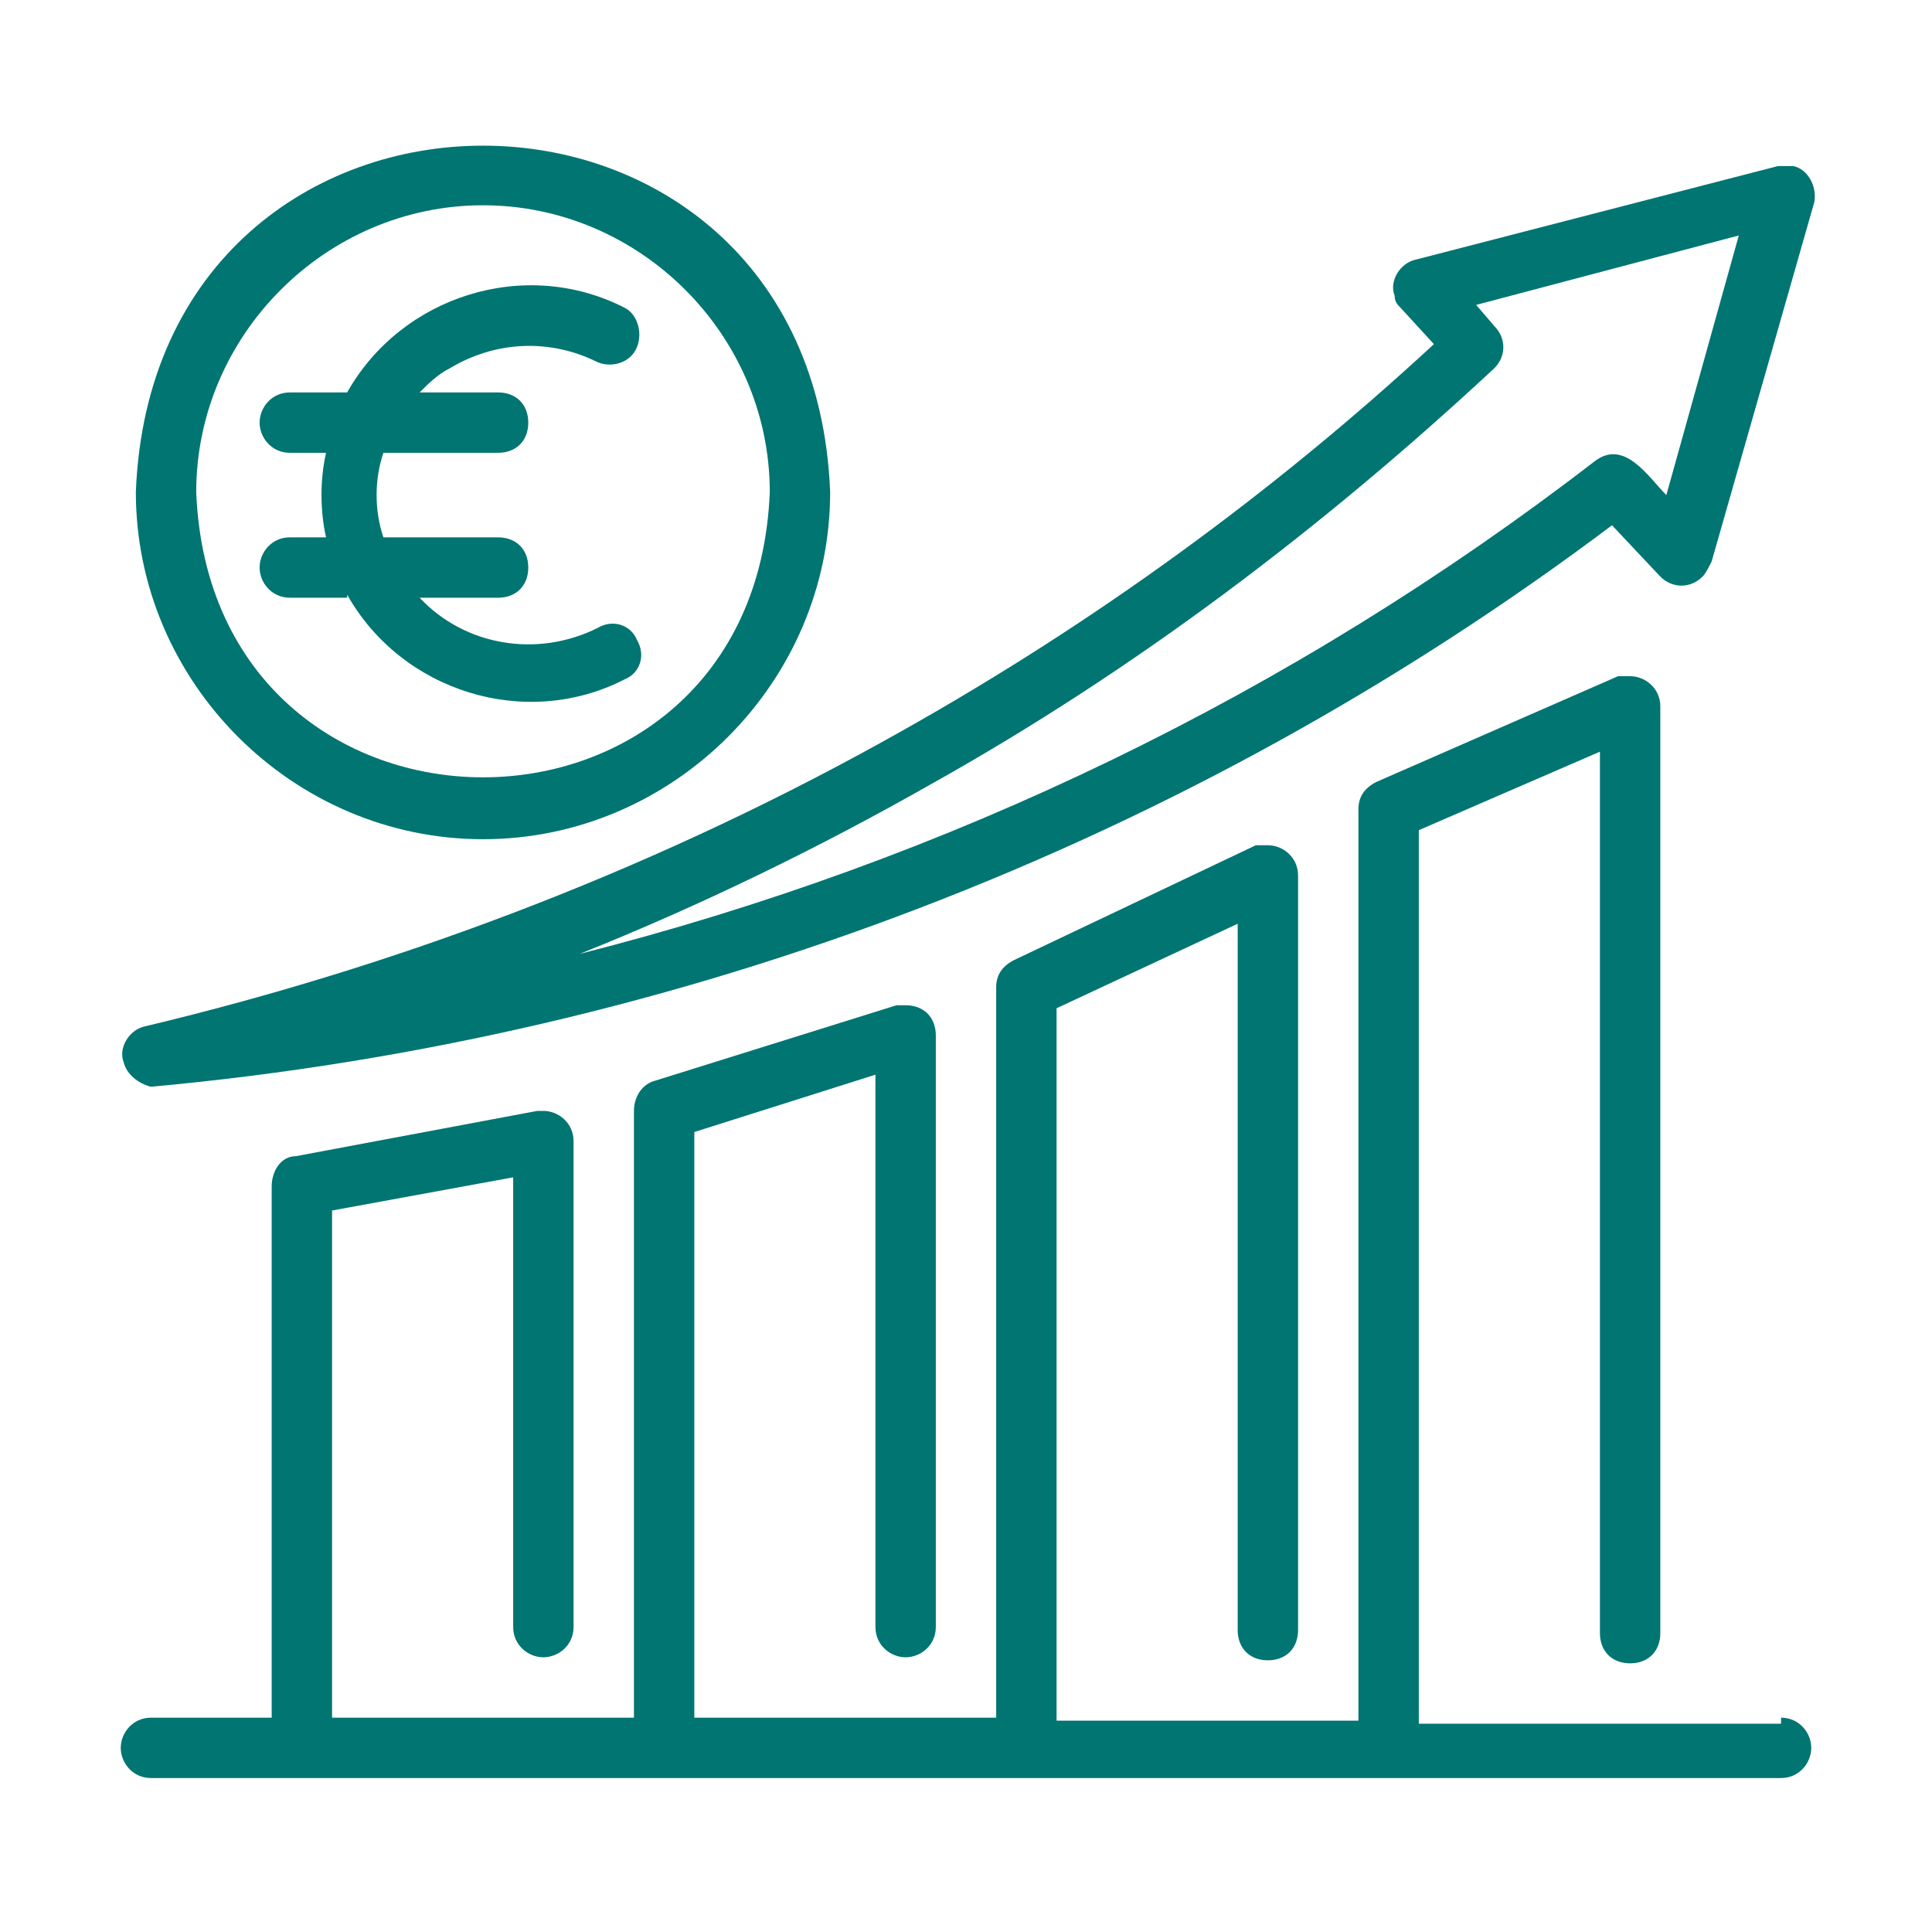
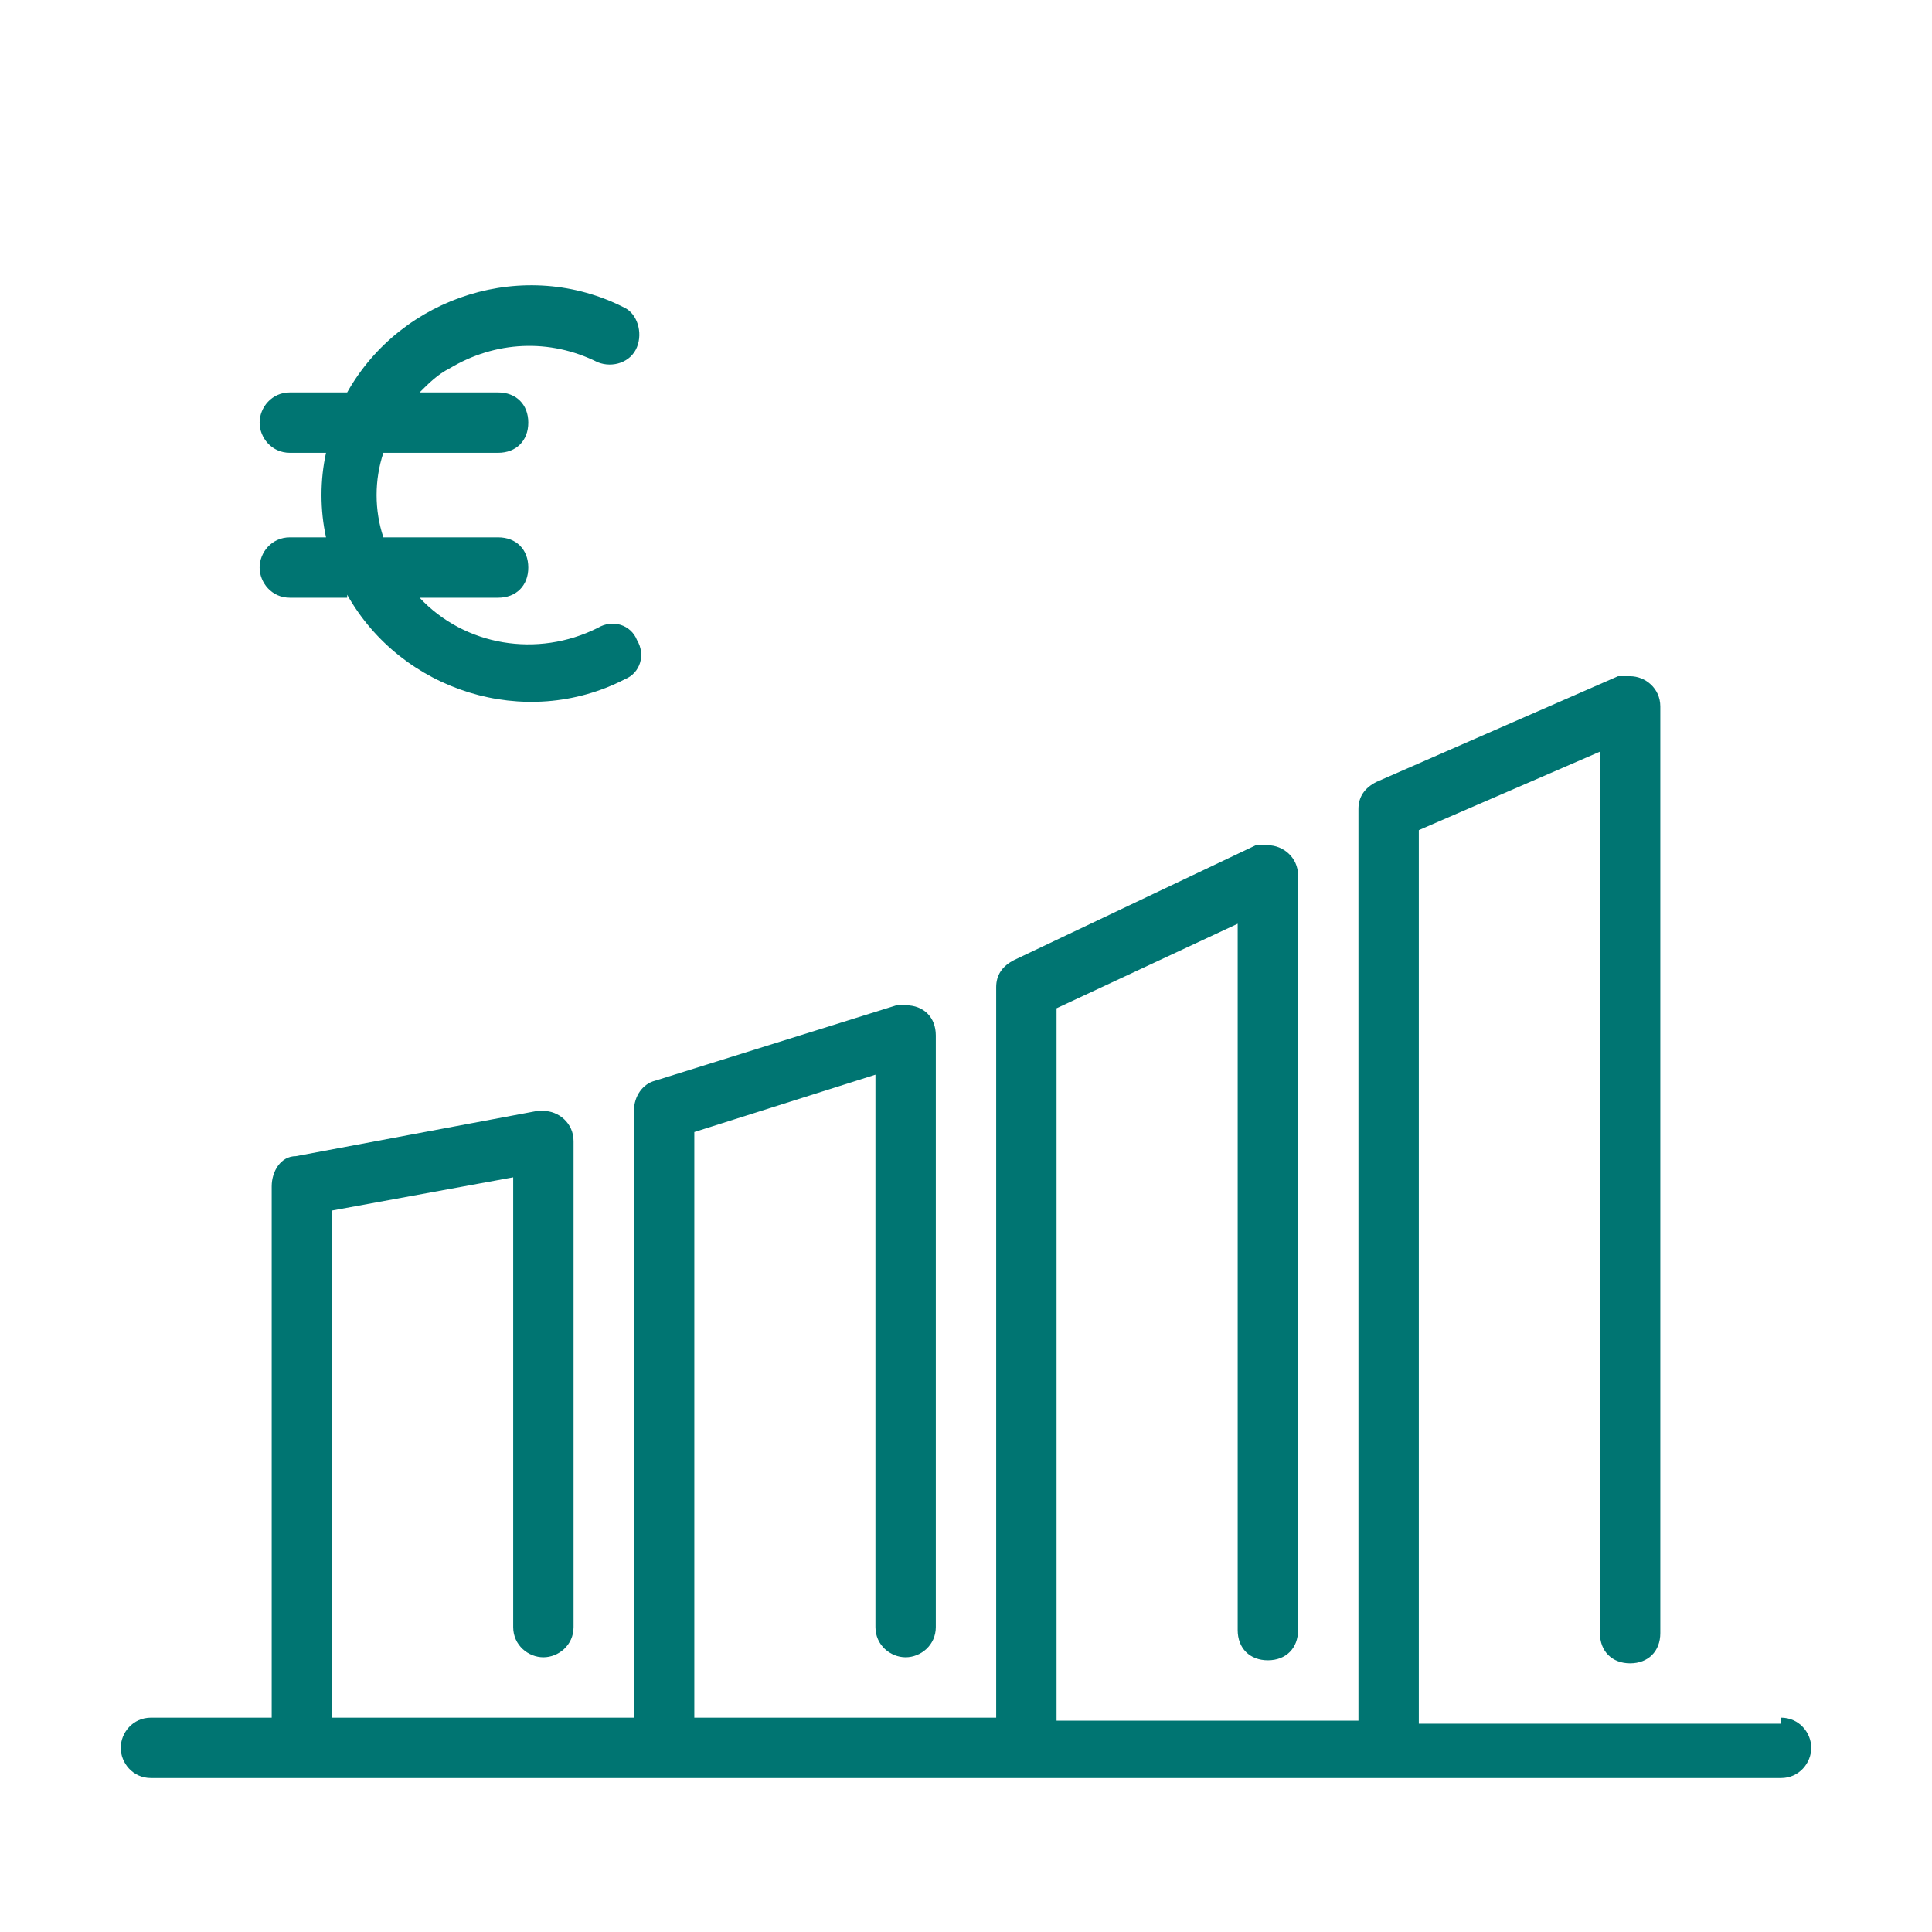
<svg xmlns="http://www.w3.org/2000/svg" viewBox="0 0 64 64" version="1.1" id="line">
  <defs>
    <style>
      .st0 {
        fill: #007572;
      }
    </style>
  </defs>
-   <path d="M5,36c17.5-1.6,34.3-8,48.4-18.6l1.6,1.7c.4.4,1,.4,1.4,0,.1-.1.2-.3.3-.5l3.4-11.9c.1-.5-.2-1.1-.7-1.2-.2,0-.3,0-.5,0l-12,3.1c-.5.1-.9.7-.7,1.2,0,.2.1.3.2.4l1.1,1.2c-5.3,4.9-11.2,9.2-17.6,12.8-7.8,4.4-16.3,7.7-25.1,9.8-.5.1-.9.7-.7,1.2.1.4.5.7.9.8ZM30.8,26c6.8-3.8,13-8.5,18.7-13.8.4-.4.4-1,0-1.4l-.6-.7,8.7-2.3-2.4,8.6c-.6-.6-1.4-1.9-2.4-1.1-10,7.7-21.4,13.2-33.6,16.3,4-1.6,7.9-3.5,11.6-5.6Z" class="st0" />
  <path d="M59,57.1h-12v-29.6l6-2.6v29.2c0,.6.4,1,1,1,.6,0,1-.4,1-1,0,0,0,0,0,0v-30.7c0-.6-.5-1-1-1-.1,0-.3,0-.4,0l-8,3.5c-.4.2-.6.5-.6.9v30.2h-10v-23.6l6-2.8v23.4c0,.6.4,1,1,1,.6,0,1-.4,1-1,0,0,0,0,0,0v-25c0-.6-.5-1-1-1-.1,0-.3,0-.4,0l-8,3.8c-.4.2-.6.5-.6.9v24.2h-10v-19.4l6-1.9v18.3c0,.6.5,1,1,1,.5,0,1-.4,1-1v-19.6c0-.6-.4-1-1-1-.1,0-.2,0-.3,0l-8,2.5c-.4.1-.7.5-.7,1v20.1h-10v-16.8l6-1.1v14.9c0,.6.5,1,1,1,.5,0,1-.4,1-1v-16.1c0-.6-.5-1-1-1,0,0-.1,0-.2,0l-8,1.5c-.5,0-.8.5-.8,1v17.6h-4c-.6,0-1,.5-1,1,0,.5.4,1,1,1h54c.6,0,1-.5,1-1,0-.5-.4-1-1-1Z" class="st0" />
-   <path d="M16,27.8c6.3,0,11.5-5.2,11.5-11.5-.6-15.3-22.4-15.3-23,0,0,6.3,5.2,11.5,11.5,11.5ZM16,6.8c5.2,0,9.5,4.3,9.5,9.5-.5,12.6-18.5,12.6-19,0,0-5.2,4.3-9.5,9.5-9.5Z" class="st0" />
  <path d="M11.5,19.7c1.8,3.2,5.9,4.5,9.2,2.8.5-.2.7-.8.4-1.3-.2-.5-.8-.7-1.3-.4h0c-2,1-4.4.6-5.9-1h2.6c.6,0,1-.4,1-1s-.4-1-1-1c0,0,0,0,0,0h-3.8c-.3-.9-.3-1.9,0-2.8h3.8c.6,0,1-.4,1-1s-.4-1-1-1c0,0,0,0,0,0h-2.6c.3-.3.6-.6,1-.8,1.5-.9,3.3-1,4.9-.2.5.2,1.1,0,1.3-.5.2-.5,0-1.1-.4-1.3-3.3-1.7-7.4-.4-9.2,2.8h-1.9c-.6,0-1,.5-1,1,0,.5.4,1,1,1h1.2c-.2.9-.2,1.9,0,2.8h-1.2c-.6,0-1,.5-1,1,0,.5.4,1,1,1h1.9Z" class="st0" />
</svg>